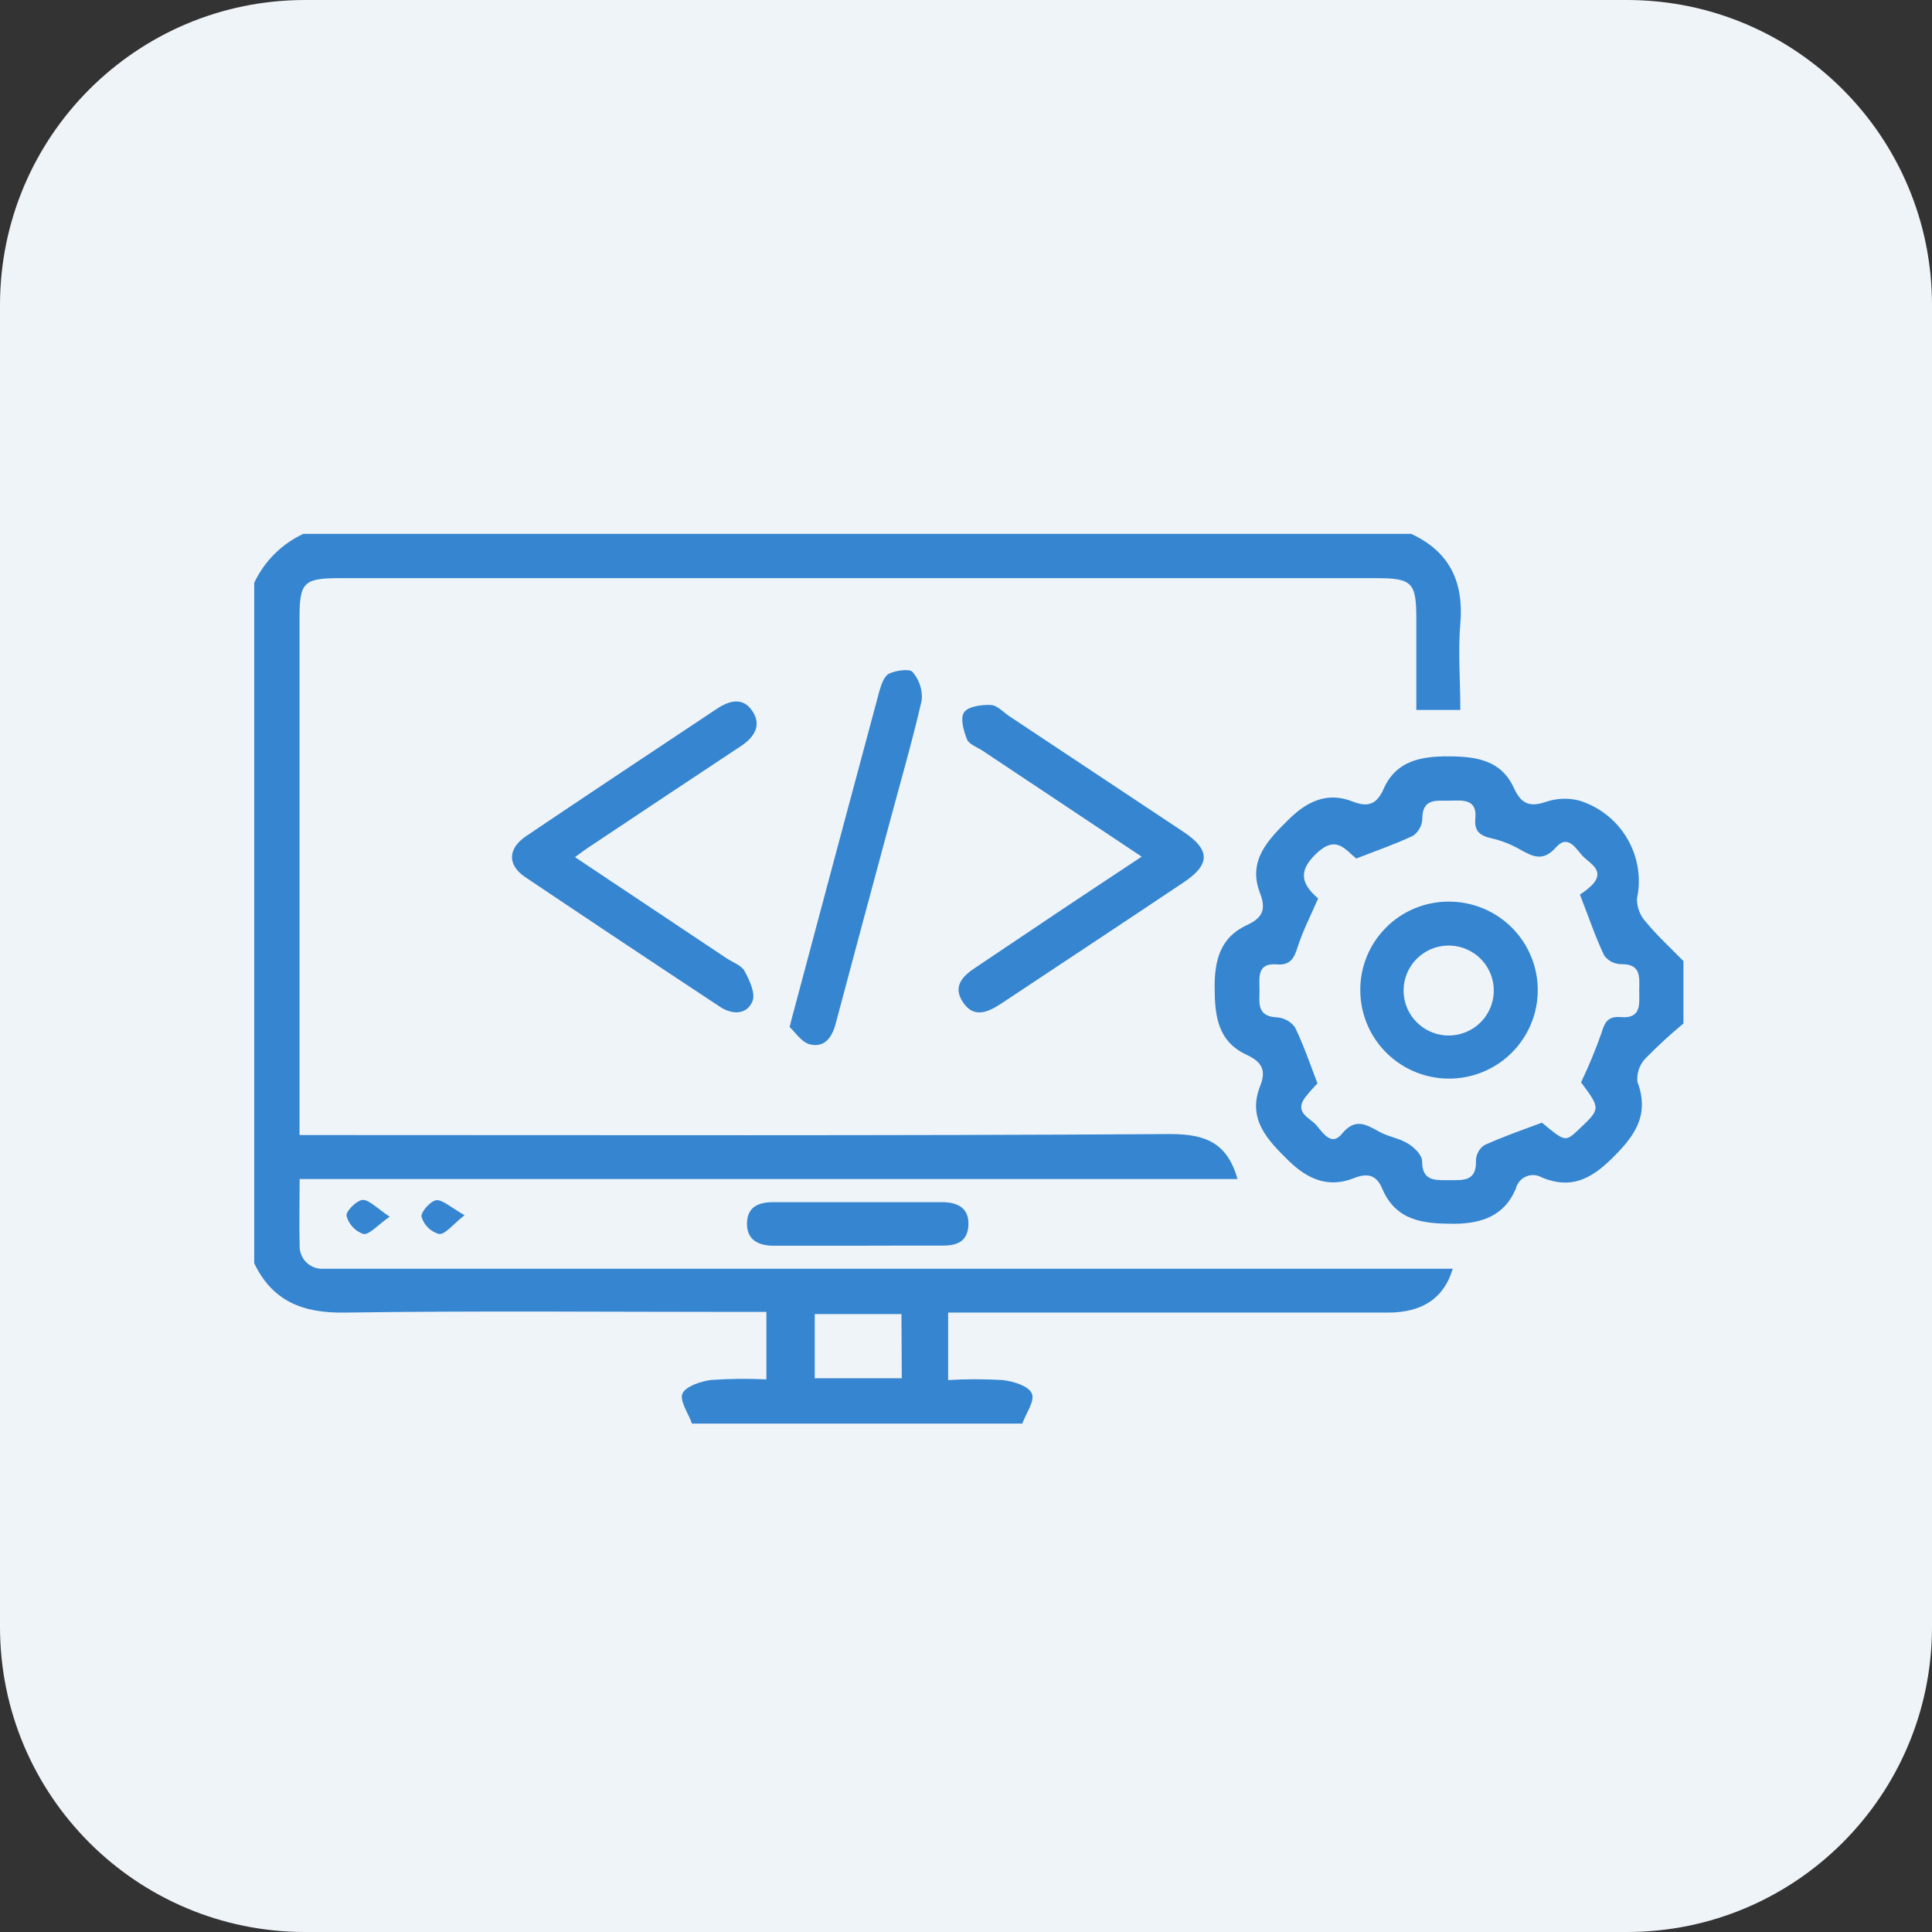
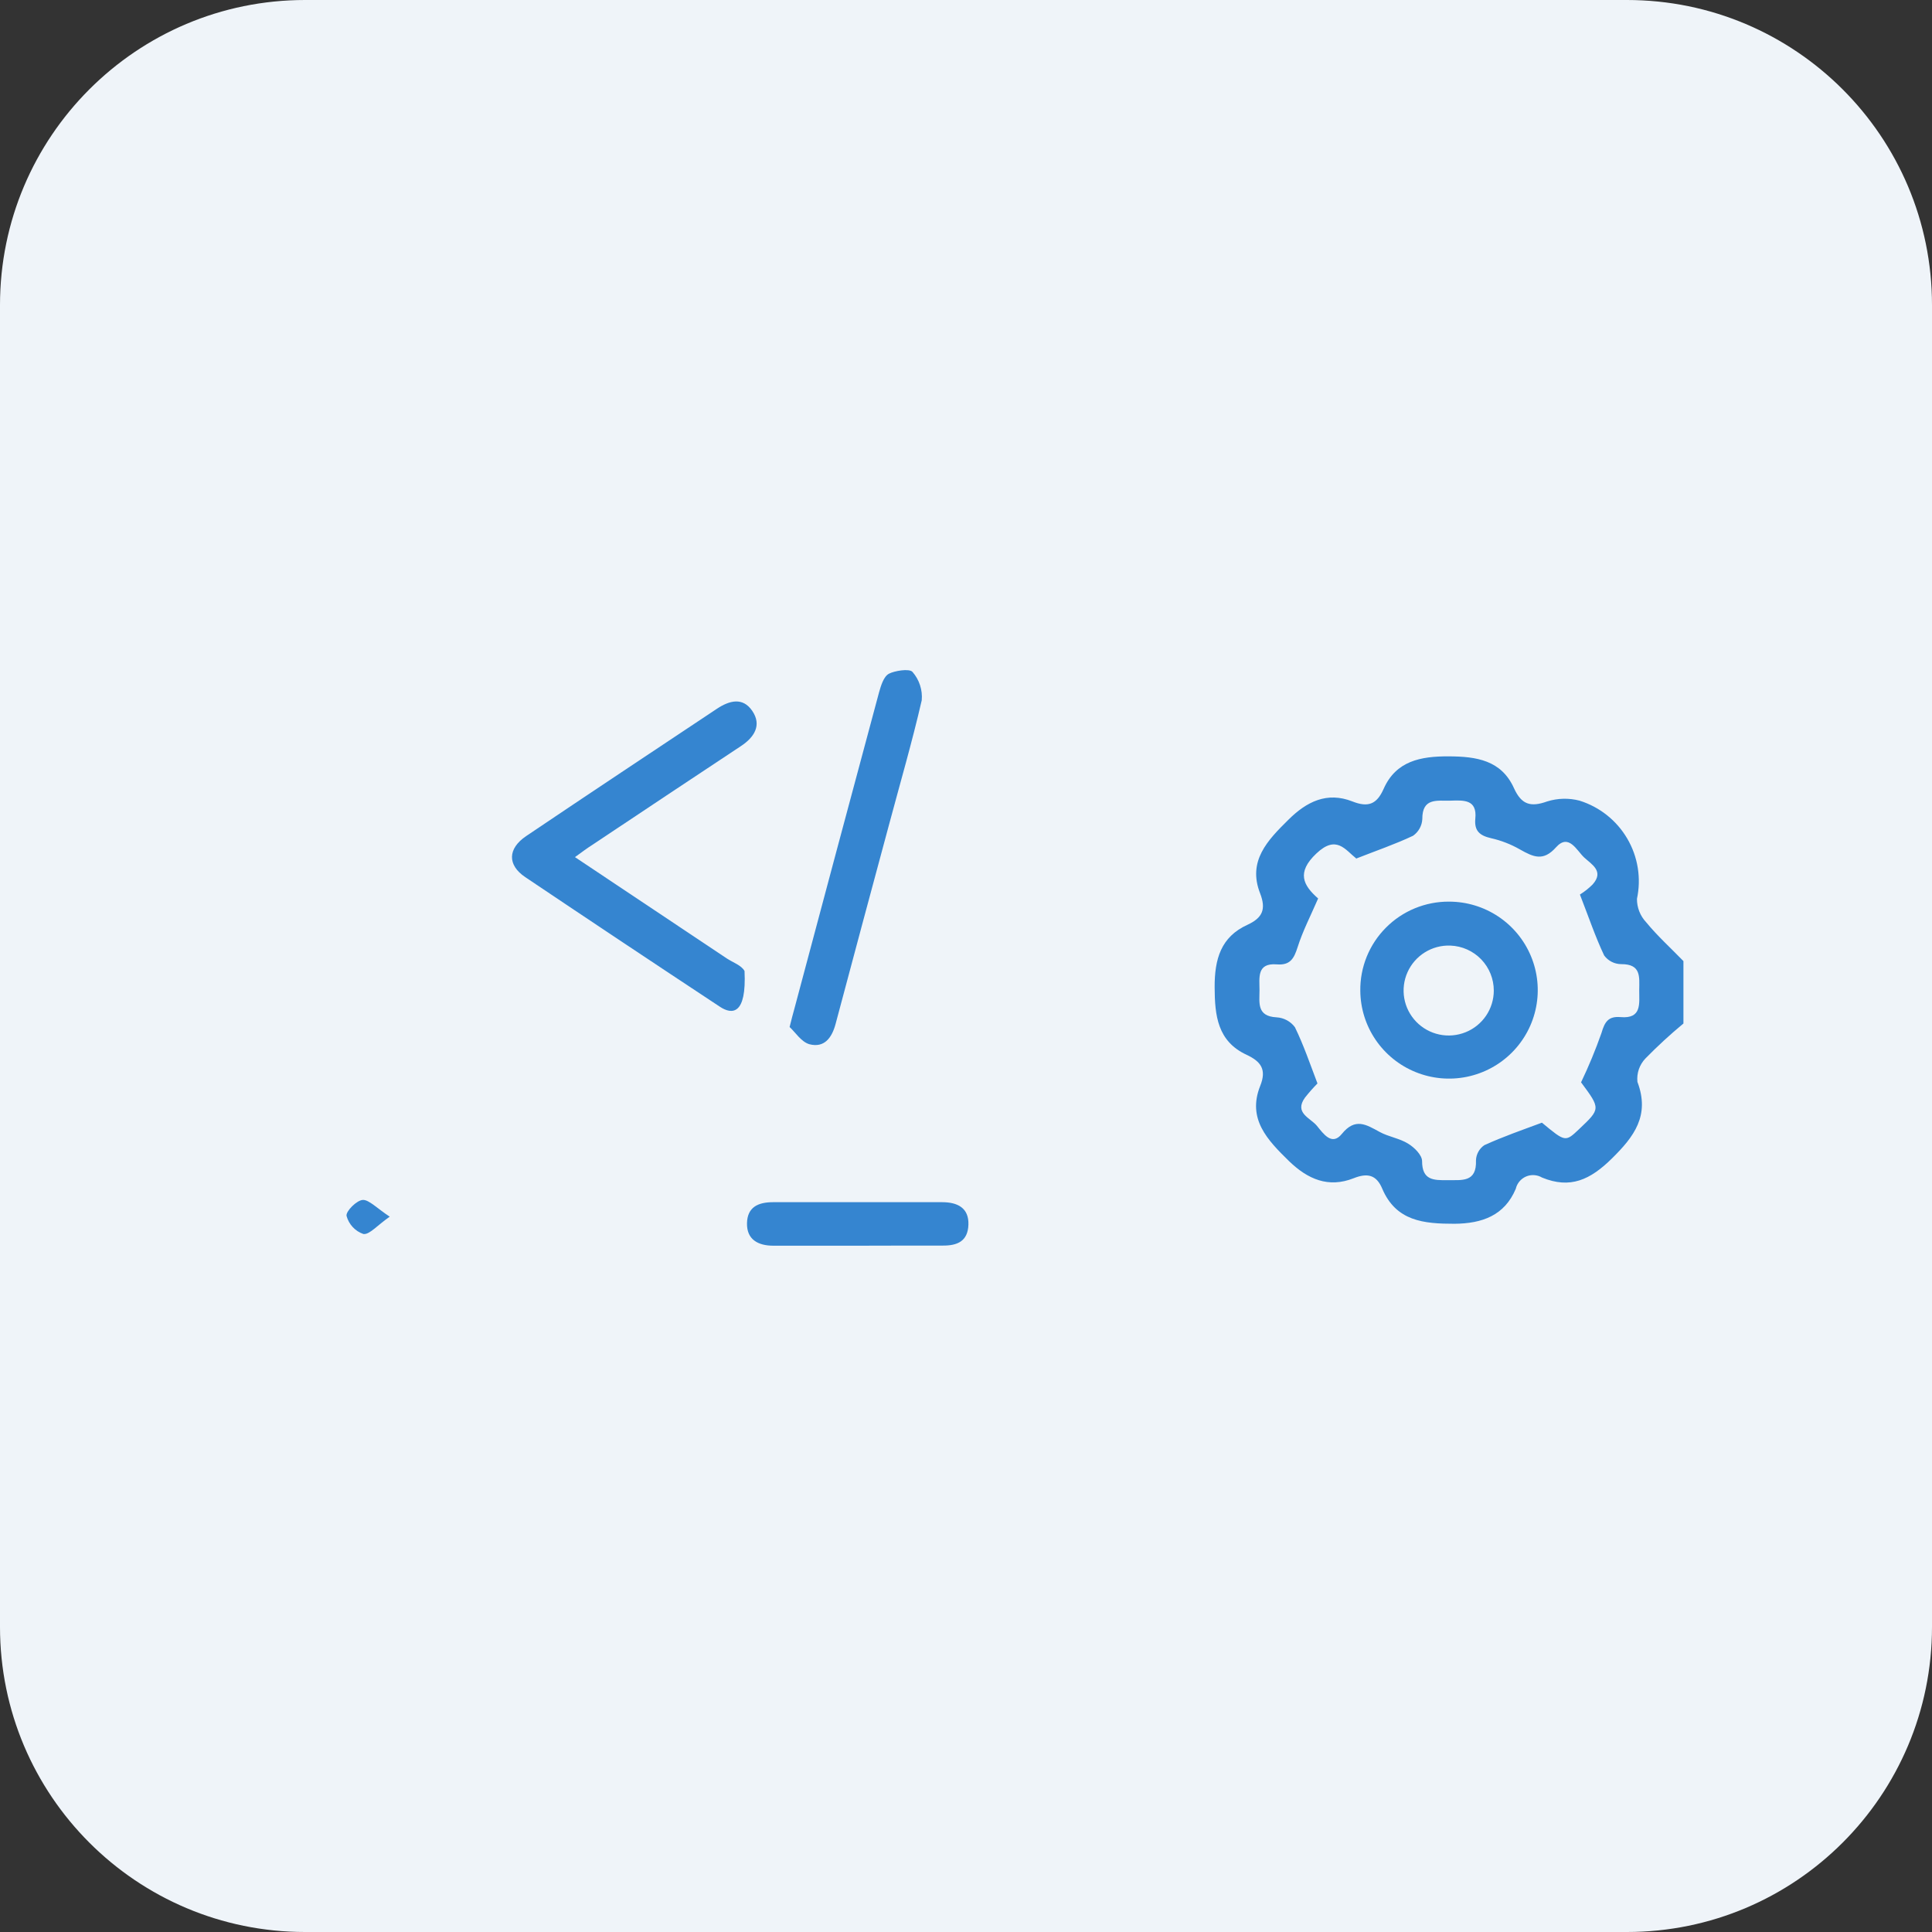
<svg xmlns="http://www.w3.org/2000/svg" width="76" height="76" viewBox="0 0 76 76" fill="none">
  <rect x="0" y="0" width="76" height="76" fill="#333333" stroke="none" />
  <g clip-path="url(#clip0_30_170)">
    <path d="M64 0H12C5.373 0 0 5.373 0 12V64C0 70.627 5.373 76 12 76H64C70.627 76 76 70.627 76 64V12C76 5.373 70.627 0 64 0Z" fill="#EFF4F9" />
-     <path d="M55.511 21C57.032 21.703 57.587 22.902 57.445 24.538C57.351 25.635 57.445 26.75 57.445 27.927H55.715V24.353C55.715 22.902 55.555 22.743 54.114 22.743H13.366C11.956 22.743 11.783 22.906 11.783 24.277C11.783 30.644 11.783 37.006 11.783 43.363V44.65H12.838C23.899 44.65 34.96 44.681 46.02 44.611C47.417 44.611 48.273 44.947 48.681 46.38H11.787C11.787 47.318 11.765 48.149 11.787 48.989C11.782 49.115 11.803 49.24 11.85 49.356C11.897 49.473 11.968 49.578 12.058 49.665C12.149 49.752 12.257 49.819 12.375 49.861C12.494 49.903 12.62 49.919 12.745 49.909H57.147C56.806 51.064 55.954 51.634 54.593 51.634H37.297V54.288C38.012 54.246 38.728 54.246 39.443 54.288C39.86 54.337 40.45 54.514 40.587 54.81C40.725 55.106 40.357 55.593 40.215 56H27.221C27.079 55.597 26.72 55.093 26.848 54.815C26.977 54.536 27.571 54.333 27.983 54.284C28.704 54.234 29.427 54.227 30.148 54.262V51.608H29.132C23.939 51.608 18.741 51.559 13.548 51.634C11.916 51.657 10.719 51.192 10 49.693V22.928C10.397 22.079 11.082 21.396 11.934 21H55.511ZM35.461 51.692H32.05V54.218H35.474L35.461 51.692Z" fill="#3585D0" />
    <path d="M66.222 40.262C65.7 40.694 65.201 41.153 64.727 41.638C64.611 41.759 64.523 41.904 64.468 42.063C64.414 42.222 64.395 42.391 64.412 42.558C64.913 43.885 64.275 44.716 63.414 45.566C62.554 46.415 61.769 46.778 60.66 46.322C60.566 46.266 60.46 46.234 60.35 46.227C60.241 46.219 60.132 46.238 60.031 46.281C59.93 46.325 59.841 46.391 59.771 46.475C59.701 46.559 59.651 46.658 59.627 46.764C59.183 47.821 58.297 48.131 57.214 48.14C56.008 48.14 54.917 48.042 54.372 46.755C54.141 46.207 53.782 46.136 53.249 46.349C52.256 46.742 51.444 46.388 50.708 45.676C49.866 44.853 49.054 44.022 49.573 42.717C49.835 42.067 49.6 41.757 49.036 41.492C47.892 40.961 47.786 39.948 47.781 38.838C47.777 37.728 48.025 36.856 49.072 36.379C49.666 36.105 49.812 35.768 49.569 35.14C49.072 33.871 49.861 33.057 50.677 32.252C51.396 31.535 52.199 31.133 53.201 31.527C53.817 31.77 54.159 31.642 54.429 31.031C54.917 29.93 55.888 29.749 56.984 29.753C58.079 29.757 59.059 29.903 59.556 31.005C59.849 31.651 60.208 31.761 60.86 31.527C61.274 31.397 61.717 31.386 62.137 31.496C62.928 31.744 63.597 32.277 64.014 32.991C64.432 33.705 64.567 34.549 64.394 35.357C64.391 35.698 64.52 36.028 64.754 36.277C65.197 36.817 65.729 37.299 66.222 37.807V40.262ZM53.36 33.778C52.917 33.429 52.571 32.827 51.782 33.575C50.992 34.322 51.263 34.826 51.852 35.344C51.555 36.029 51.245 36.627 51.045 37.259C50.904 37.701 50.757 37.98 50.225 37.936C49.431 37.874 49.546 38.462 49.546 38.953C49.546 39.444 49.431 39.979 50.216 40.019C50.358 40.027 50.496 40.066 50.621 40.133C50.746 40.2 50.855 40.294 50.939 40.408C51.28 41.107 51.533 41.85 51.826 42.62C51.654 42.795 51.491 42.98 51.338 43.173C50.895 43.783 51.547 43.973 51.804 44.287C52.061 44.601 52.394 45.088 52.784 44.606C53.312 43.956 53.742 44.239 54.27 44.526C54.624 44.721 55.059 44.778 55.396 44.991C55.636 45.137 55.937 45.433 55.941 45.672C55.941 46.424 56.385 46.432 56.935 46.424C57.485 46.415 58.097 46.534 58.061 45.641C58.066 45.523 58.098 45.408 58.155 45.306C58.212 45.203 58.292 45.114 58.39 45.048C59.126 44.712 59.893 44.447 60.656 44.163C61.578 44.929 61.578 44.929 62.119 44.416C62.966 43.615 62.966 43.615 62.195 42.576C62.497 41.945 62.765 41.298 62.997 40.638C63.126 40.196 63.268 39.97 63.747 40.01C64.598 40.085 64.479 39.471 64.483 38.949C64.488 38.427 64.563 37.922 63.774 37.927C63.643 37.926 63.515 37.895 63.398 37.836C63.282 37.776 63.181 37.691 63.104 37.586C62.758 36.856 62.501 36.091 62.15 35.189C62.332 35.076 62.5 34.942 62.651 34.791C63.117 34.269 62.603 33.999 62.315 33.729C62.026 33.46 61.711 32.77 61.21 33.331C60.709 33.893 60.323 33.716 59.791 33.415C59.437 33.212 59.054 33.063 58.656 32.973C58.212 32.871 57.99 32.69 58.035 32.208C58.115 31.429 57.56 31.482 57.046 31.496C56.531 31.509 55.946 31.372 55.95 32.221C55.944 32.351 55.907 32.477 55.844 32.59C55.781 32.704 55.693 32.801 55.587 32.876C54.877 33.212 54.136 33.464 53.338 33.778H53.36Z" fill="#3585D0" />
-     <path d="M22.618 33.717L28.583 37.698C28.827 37.861 29.168 37.972 29.288 38.197C29.483 38.56 29.731 39.082 29.598 39.392C29.372 39.931 28.796 39.918 28.321 39.604C25.761 37.914 23.207 36.214 20.662 34.504C19.952 34.026 19.97 33.381 20.697 32.89C23.19 31.209 25.7 29.546 28.206 27.878C28.689 27.56 29.217 27.41 29.594 27.967C29.971 28.524 29.678 28.997 29.15 29.347C27.199 30.634 25.256 31.934 23.309 33.23C23.097 33.363 22.893 33.518 22.618 33.717Z" fill="#3585D0" />
-     <path d="M44.911 33.699L38.667 29.541C38.449 29.395 38.13 29.285 38.046 29.099C37.908 28.763 37.767 28.258 37.922 28.024C38.077 27.79 38.605 27.719 38.964 27.732C39.217 27.732 39.461 28.011 39.705 28.174C41.993 29.69 44.28 31.209 46.565 32.73C47.612 33.429 47.616 34.008 46.565 34.707C44.188 36.3 41.798 37.874 39.416 39.458C38.893 39.803 38.325 40.086 37.886 39.435C37.447 38.785 37.886 38.374 38.436 38.02C40.543 36.6 42.654 35.189 44.911 33.699Z" fill="#3585D0" />
+     <path d="M22.618 33.717L28.583 37.698C28.827 37.861 29.168 37.972 29.288 38.197C29.372 39.931 28.796 39.918 28.321 39.604C25.761 37.914 23.207 36.214 20.662 34.504C19.952 34.026 19.97 33.381 20.697 32.89C23.19 31.209 25.7 29.546 28.206 27.878C28.689 27.56 29.217 27.41 29.594 27.967C29.971 28.524 29.678 28.997 29.15 29.347C27.199 30.634 25.256 31.934 23.309 33.23C23.097 33.363 22.893 33.518 22.618 33.717Z" fill="#3585D0" />
    <path d="M31.061 40.4C31.15 40.055 31.19 39.882 31.239 39.719C32.348 35.555 33.461 31.396 34.578 27.241C34.654 26.971 34.76 26.613 34.969 26.502C35.177 26.392 35.767 26.286 35.896 26.432C36.028 26.584 36.129 26.761 36.191 26.952C36.254 27.143 36.277 27.346 36.259 27.546C35.882 29.187 35.408 30.81 34.973 32.438C34.267 35.054 33.566 37.666 32.871 40.276C32.725 40.824 32.428 41.231 31.838 41.077C31.518 40.984 31.283 40.603 31.061 40.4Z" fill="#3585D0" />
    <path d="M33.66 49.003H30.427C29.811 49.003 29.372 48.755 29.385 48.118C29.398 47.481 29.828 47.291 30.41 47.291H37.062C37.669 47.291 38.117 47.517 38.095 48.176C38.073 48.835 37.652 49.003 37.08 48.998C35.935 48.994 34.8 49.003 33.66 49.003Z" fill="#3585D0" />
-     <path d="M18.275 47.804C17.796 48.18 17.517 48.565 17.268 48.543C17.106 48.496 16.958 48.41 16.838 48.292C16.718 48.174 16.63 48.027 16.581 47.866C16.541 47.685 16.945 47.229 17.175 47.212C17.406 47.194 17.752 47.504 18.275 47.804Z" fill="#3585D0" />
    <path d="M15.331 47.861C14.834 48.206 14.533 48.578 14.293 48.542C14.133 48.487 13.989 48.393 13.874 48.269C13.759 48.144 13.676 47.994 13.632 47.83C13.601 47.645 14.036 47.211 14.275 47.202C14.515 47.194 14.83 47.53 15.331 47.861Z" fill="#3585D0" />
    <path d="M57.001 35.468C57.691 35.468 58.364 35.671 58.938 36.053C59.511 36.434 59.958 36.976 60.223 37.611C60.488 38.245 60.559 38.944 60.426 39.618C60.294 40.293 59.964 40.913 59.478 41.401C58.993 41.889 58.374 42.222 57.698 42.36C57.023 42.497 56.322 42.432 55.684 42.172C55.046 41.913 54.499 41.471 54.112 40.902C53.725 40.333 53.516 39.663 53.511 38.975C53.505 38.515 53.591 38.059 53.764 37.632C53.937 37.206 54.194 36.818 54.519 36.492C54.843 36.165 55.23 35.906 55.657 35.73C56.083 35.555 56.54 35.465 57.001 35.468ZM57.054 37.197C56.701 37.184 56.352 37.276 56.051 37.463C55.751 37.649 55.514 37.92 55.369 38.242C55.224 38.564 55.18 38.922 55.24 39.269C55.301 39.617 55.465 39.938 55.71 40.192C55.955 40.446 56.271 40.621 56.617 40.695C56.962 40.769 57.322 40.738 57.651 40.606C57.979 40.475 58.26 40.248 58.458 39.956C58.656 39.664 58.762 39.319 58.762 38.967C58.762 38.508 58.584 38.068 58.266 37.738C57.948 37.408 57.513 37.214 57.054 37.197Z" fill="#3585D0" />
  </g>
  <defs>
    <clipPath id="clip0_30_170">
      <rect width="76" height="76" fill="white" />
    </clipPath>
  </defs>
</svg>